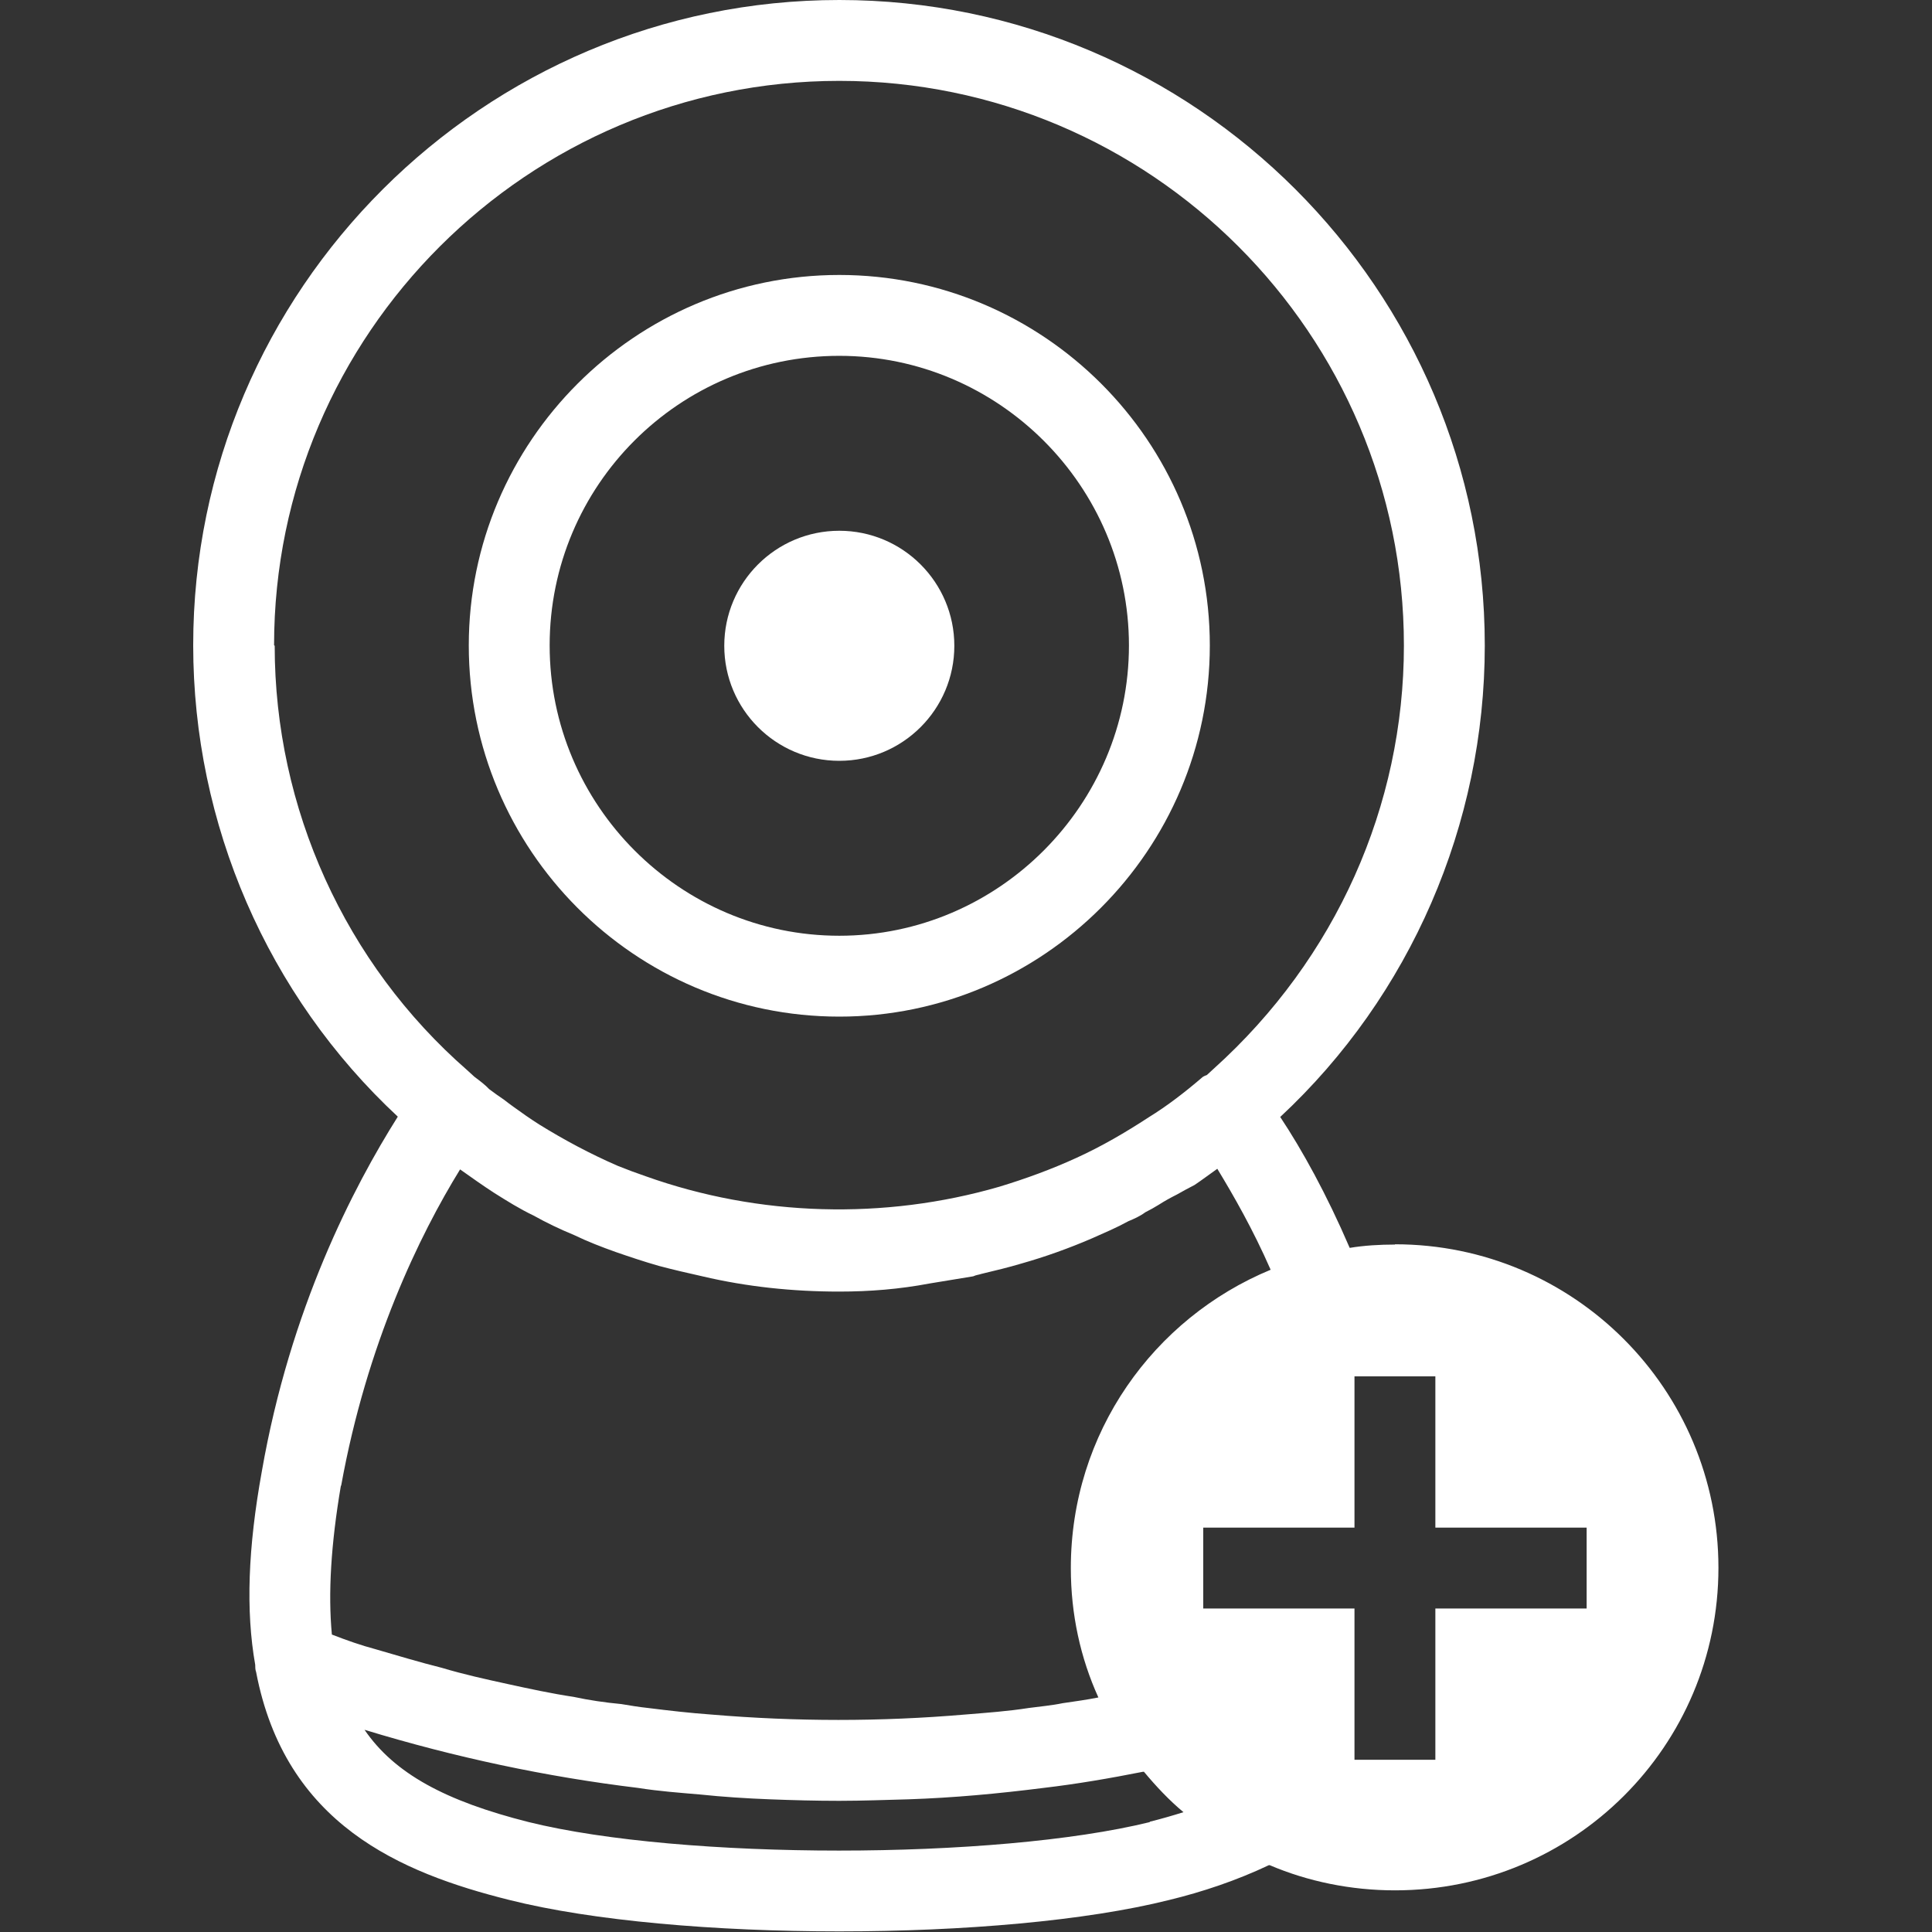
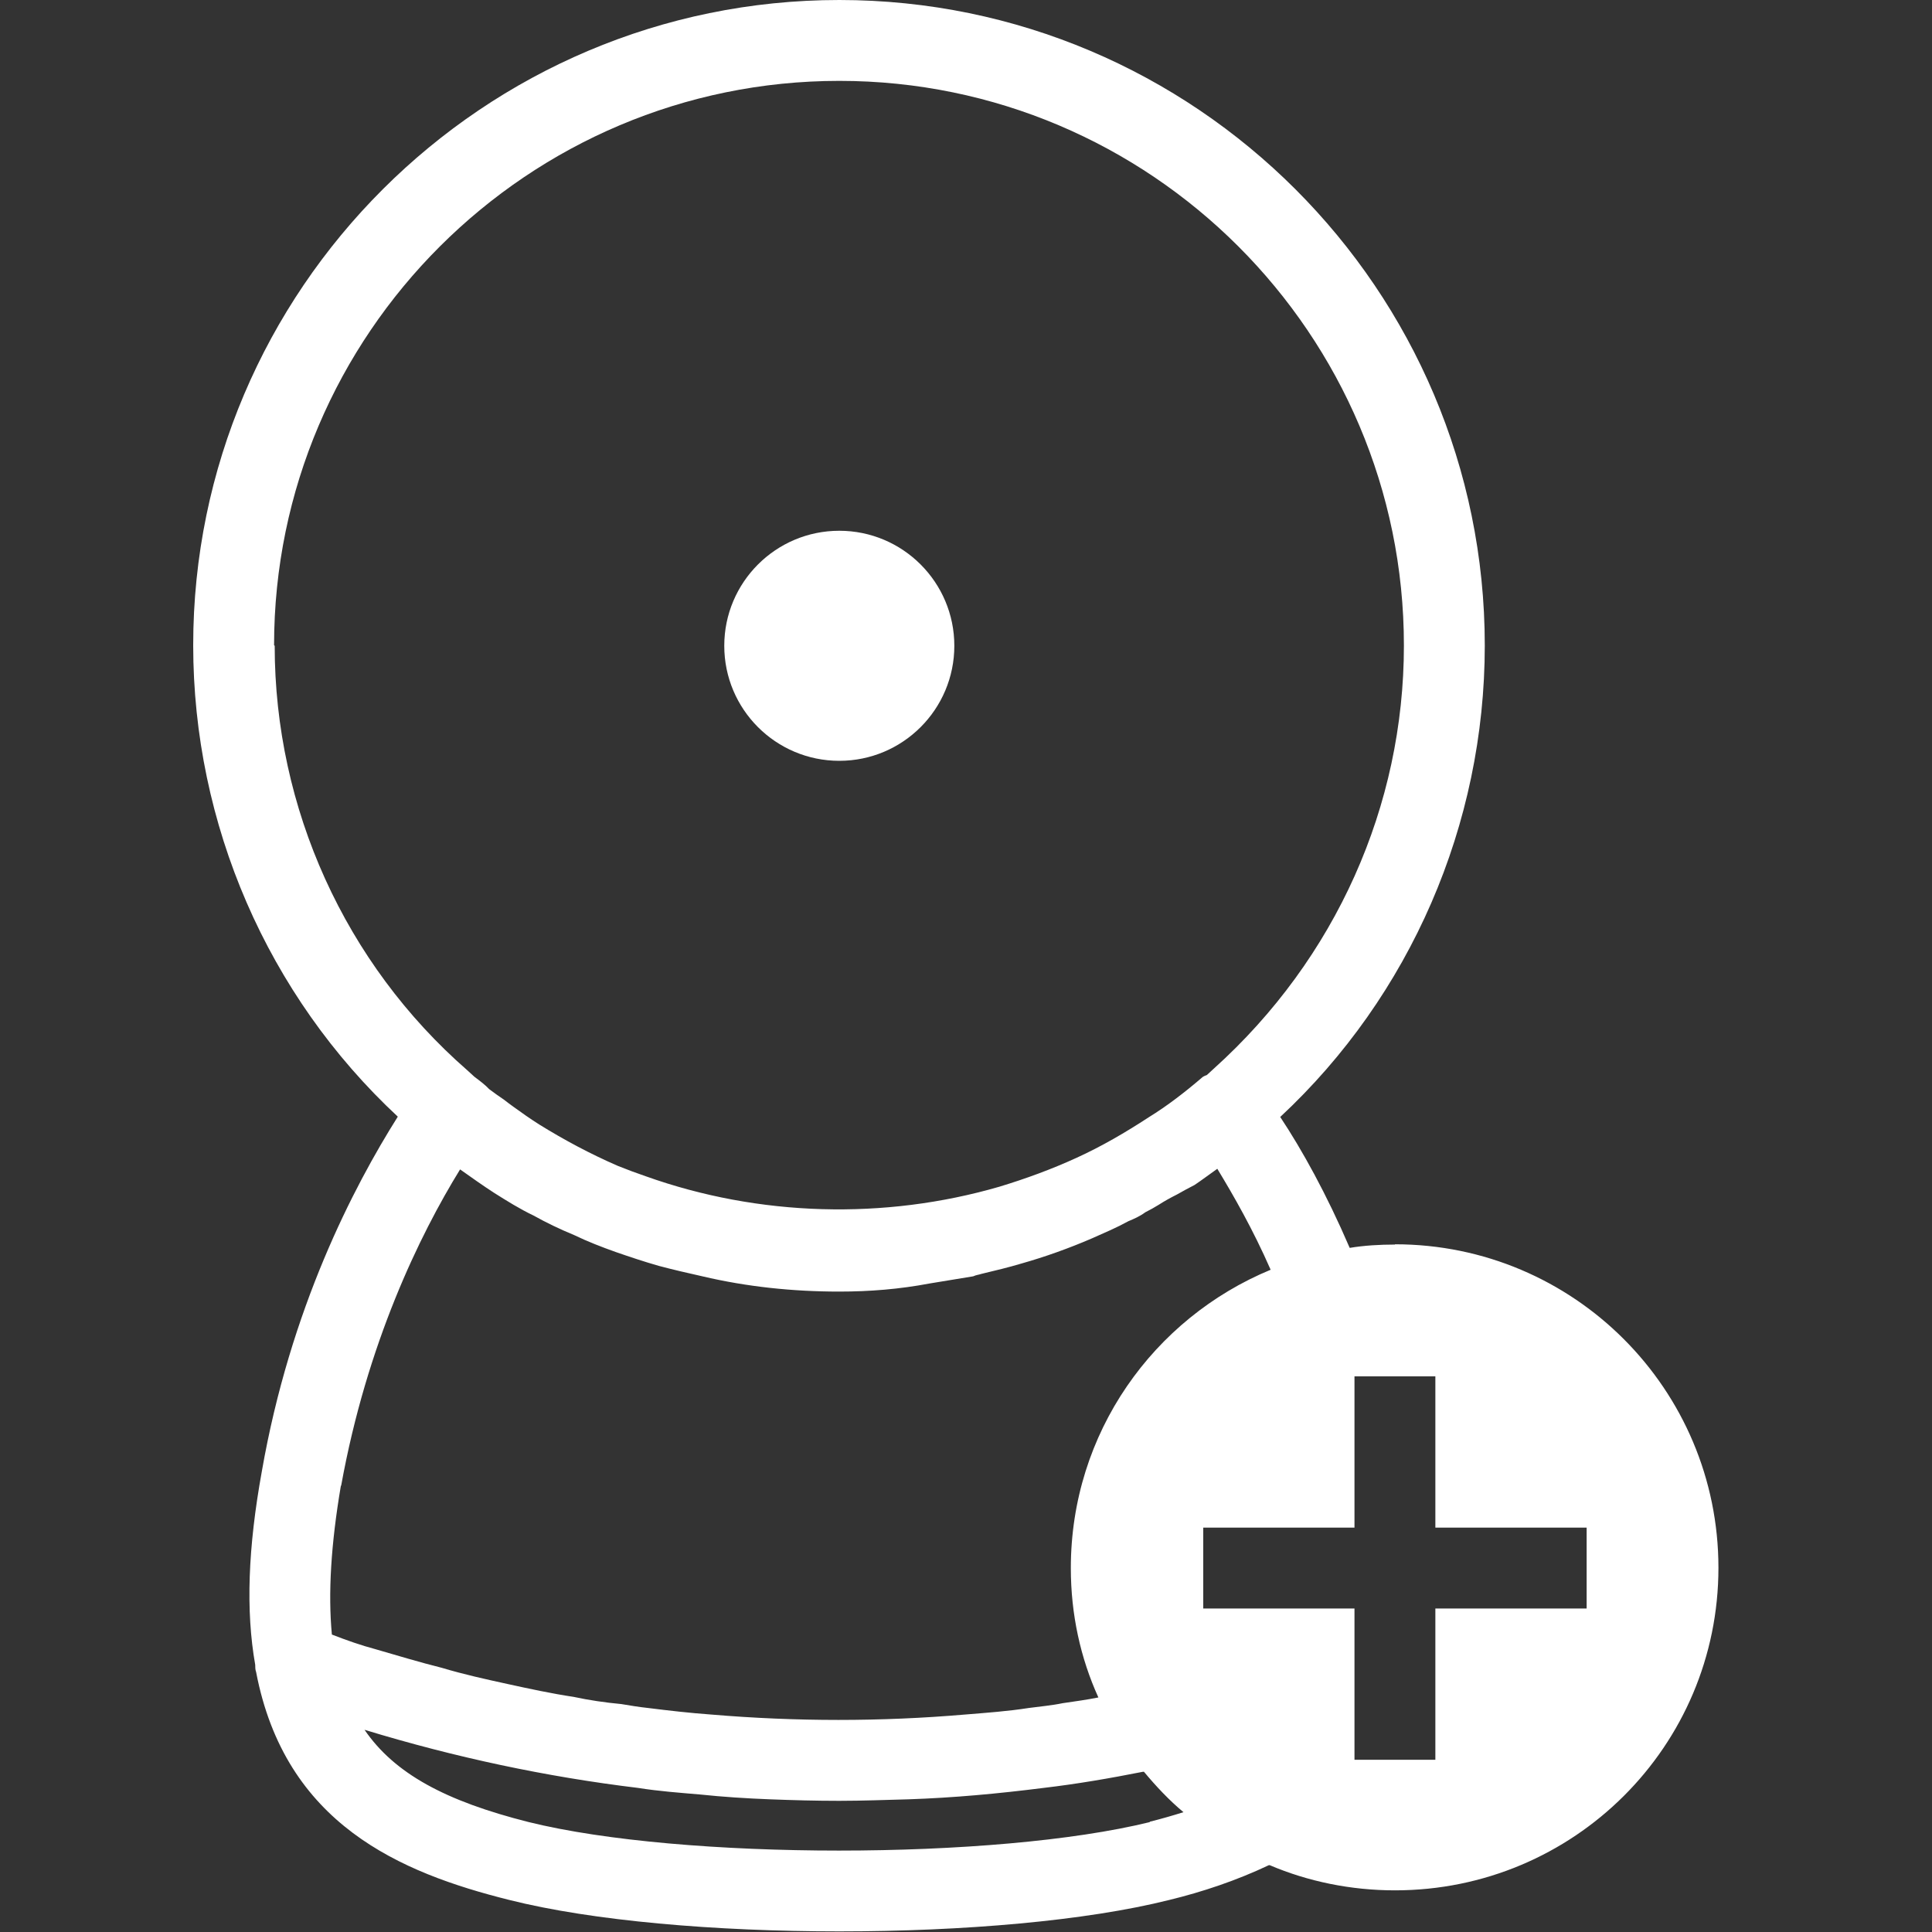
<svg xmlns="http://www.w3.org/2000/svg" width="50" height="50" viewBox="0 0 50 50" fill="none">
  <rect x="0" y="0" width="50" height="50" fill="#333333" stroke="none" />
-   <path d="M21.721 26.31C26.992 26.31 31.31 22 31.31 16.705C31.31 11.411 27 7.116 21.721 7.116C16.442 7.116 12.132 11.426 12.132 16.705C12.132 21.985 16.419 26.31 21.721 26.31ZM21.721 9.209C25.845 9.209 29.217 12.581 29.217 16.705C29.217 20.829 25.845 24.217 21.721 24.217C17.597 24.217 14.225 20.845 14.225 16.705C14.225 12.566 17.574 9.209 21.721 9.209Z" fill="white" />
  <path d="M21.721 19.69C23.364 19.69 24.698 18.357 24.698 16.713C24.698 15.07 23.364 13.736 21.721 13.736C20.078 13.736 18.744 15.07 18.744 16.713C18.744 18.357 20.078 19.69 21.721 19.69Z" fill="white" />
  <path d="M36.101 32.209C35.705 32.209 35.302 32.233 34.93 32.295C34.326 30.892 33.698 29.76 33.132 28.907C36.504 25.767 38.426 21.333 38.426 16.705C38.426 7.496 30.93 0 21.721 0C12.512 0 5 7.496 5 16.698C5 21.326 6.922 25.76 10.295 28.899C9.147 30.721 7.512 33.861 6.775 38.085C6.419 40.054 6.357 41.682 6.605 43.085C6.605 43.147 6.605 43.209 6.628 43.271C7.38 47.209 10.357 48.465 13.178 49.17C15.333 49.713 18.512 49.984 21.721 49.984C24.93 49.984 28.101 49.713 30.264 49.17C31.124 48.961 32 48.667 32.837 48.271H32.861C33.845 48.69 34.953 48.922 36.101 48.922C40.729 48.922 44.473 45.194 44.473 40.574C44.473 35.953 40.729 32.202 36.101 32.202V32.209ZM7.093 16.698C7.093 8.643 13.667 2.093 21.721 2.093C29.775 2.093 36.333 8.643 36.333 16.705C36.333 20.853 34.574 24.806 31.419 27.651L31.233 27.822C31.171 27.845 31.132 27.86 31.085 27.907C30.667 28.264 30.209 28.62 29.729 28.915C29.124 29.31 28.512 29.667 27.868 29.961C27.225 30.256 26.55 30.504 25.86 30.713C22.892 31.574 19.643 31.488 16.713 30.442C16.465 30.357 16.233 30.271 15.985 30.171C15.271 29.86 14.605 29.504 13.954 29.101C13.721 28.953 13.512 28.806 13.287 28.643C13.202 28.581 13.116 28.519 13.039 28.457C12.915 28.372 12.791 28.287 12.659 28.186C12.558 28.078 12.426 27.977 12.279 27.868L12.093 27.698C8.93 24.938 7.109 20.915 7.109 16.713L7.093 16.698ZM8.829 38.45C9.496 34.767 10.861 31.961 11.907 30.264C12.202 30.473 12.496 30.682 12.783 30.868C13.116 31.078 13.45 31.287 13.806 31.457C14.139 31.643 14.496 31.814 14.853 31.961C15.209 32.132 15.566 32.271 15.938 32.403C16.295 32.527 16.667 32.651 17.047 32.76C17.426 32.861 17.798 32.946 18.178 33.031C19.326 33.302 20.519 33.426 21.713 33.426C22.512 33.426 23.279 33.364 24.054 33.217C24.434 33.155 24.806 33.093 25.186 33.031C25.271 32.992 25.333 32.992 25.395 32.969C25.752 32.884 26.108 32.798 26.442 32.698C27.047 32.527 27.674 32.302 28.264 32.047C28.597 31.899 28.892 31.775 29.202 31.605C29.349 31.543 29.496 31.481 29.643 31.372C29.767 31.31 29.876 31.248 29.977 31.186C30.147 31.078 30.287 31 30.457 30.915C30.605 30.829 30.767 30.744 30.915 30.667C31.101 30.543 31.295 30.395 31.504 30.248C31.922 30.938 32.426 31.814 32.884 32.861C29.853 34.116 27.713 37.085 27.713 40.581C27.713 41.775 27.961 42.907 28.426 43.93C28.116 43.992 27.822 44.031 27.504 44.078C27.209 44.139 26.915 44.163 26.628 44.202C26.085 44.287 25.543 44.326 24.977 44.372C22.799 44.558 20.605 44.558 18.403 44.372C17.86 44.333 17.318 44.271 16.767 44.202C16.535 44.178 16.31 44.139 16.078 44.101C15.659 44.062 15.24 44 14.845 43.915C14.279 43.83 13.698 43.705 13.132 43.581C12.566 43.457 12 43.333 11.434 43.163C10.845 43.016 10.287 42.845 9.721 42.682C9.341 42.581 8.969 42.45 8.589 42.302C8.488 41.233 8.566 39.961 8.822 38.45H8.829ZM29.76 47.155C25.76 48.139 17.659 48.139 13.682 47.155C11.527 46.612 10.209 45.899 9.434 44.767C11.775 45.481 14.139 45.984 16.512 46.271C17.054 46.357 17.581 46.395 18.124 46.442C18.713 46.504 19.318 46.543 19.922 46.566C20.512 46.589 21.116 46.605 21.698 46.605H21.736C22.326 46.605 22.93 46.581 23.512 46.566C24.682 46.527 25.837 46.419 27.008 46.271C27.868 46.17 28.721 46.023 29.581 45.853H29.605C29.922 46.233 30.256 46.589 30.628 46.899C30.357 46.984 30.062 47.07 29.752 47.147L29.76 47.155ZM41.062 41.628H37.147V45.543H35.054V41.628H31.14V39.535H35.054V35.62H37.147V39.535H41.062V41.628Z" fill="white" />
</svg>